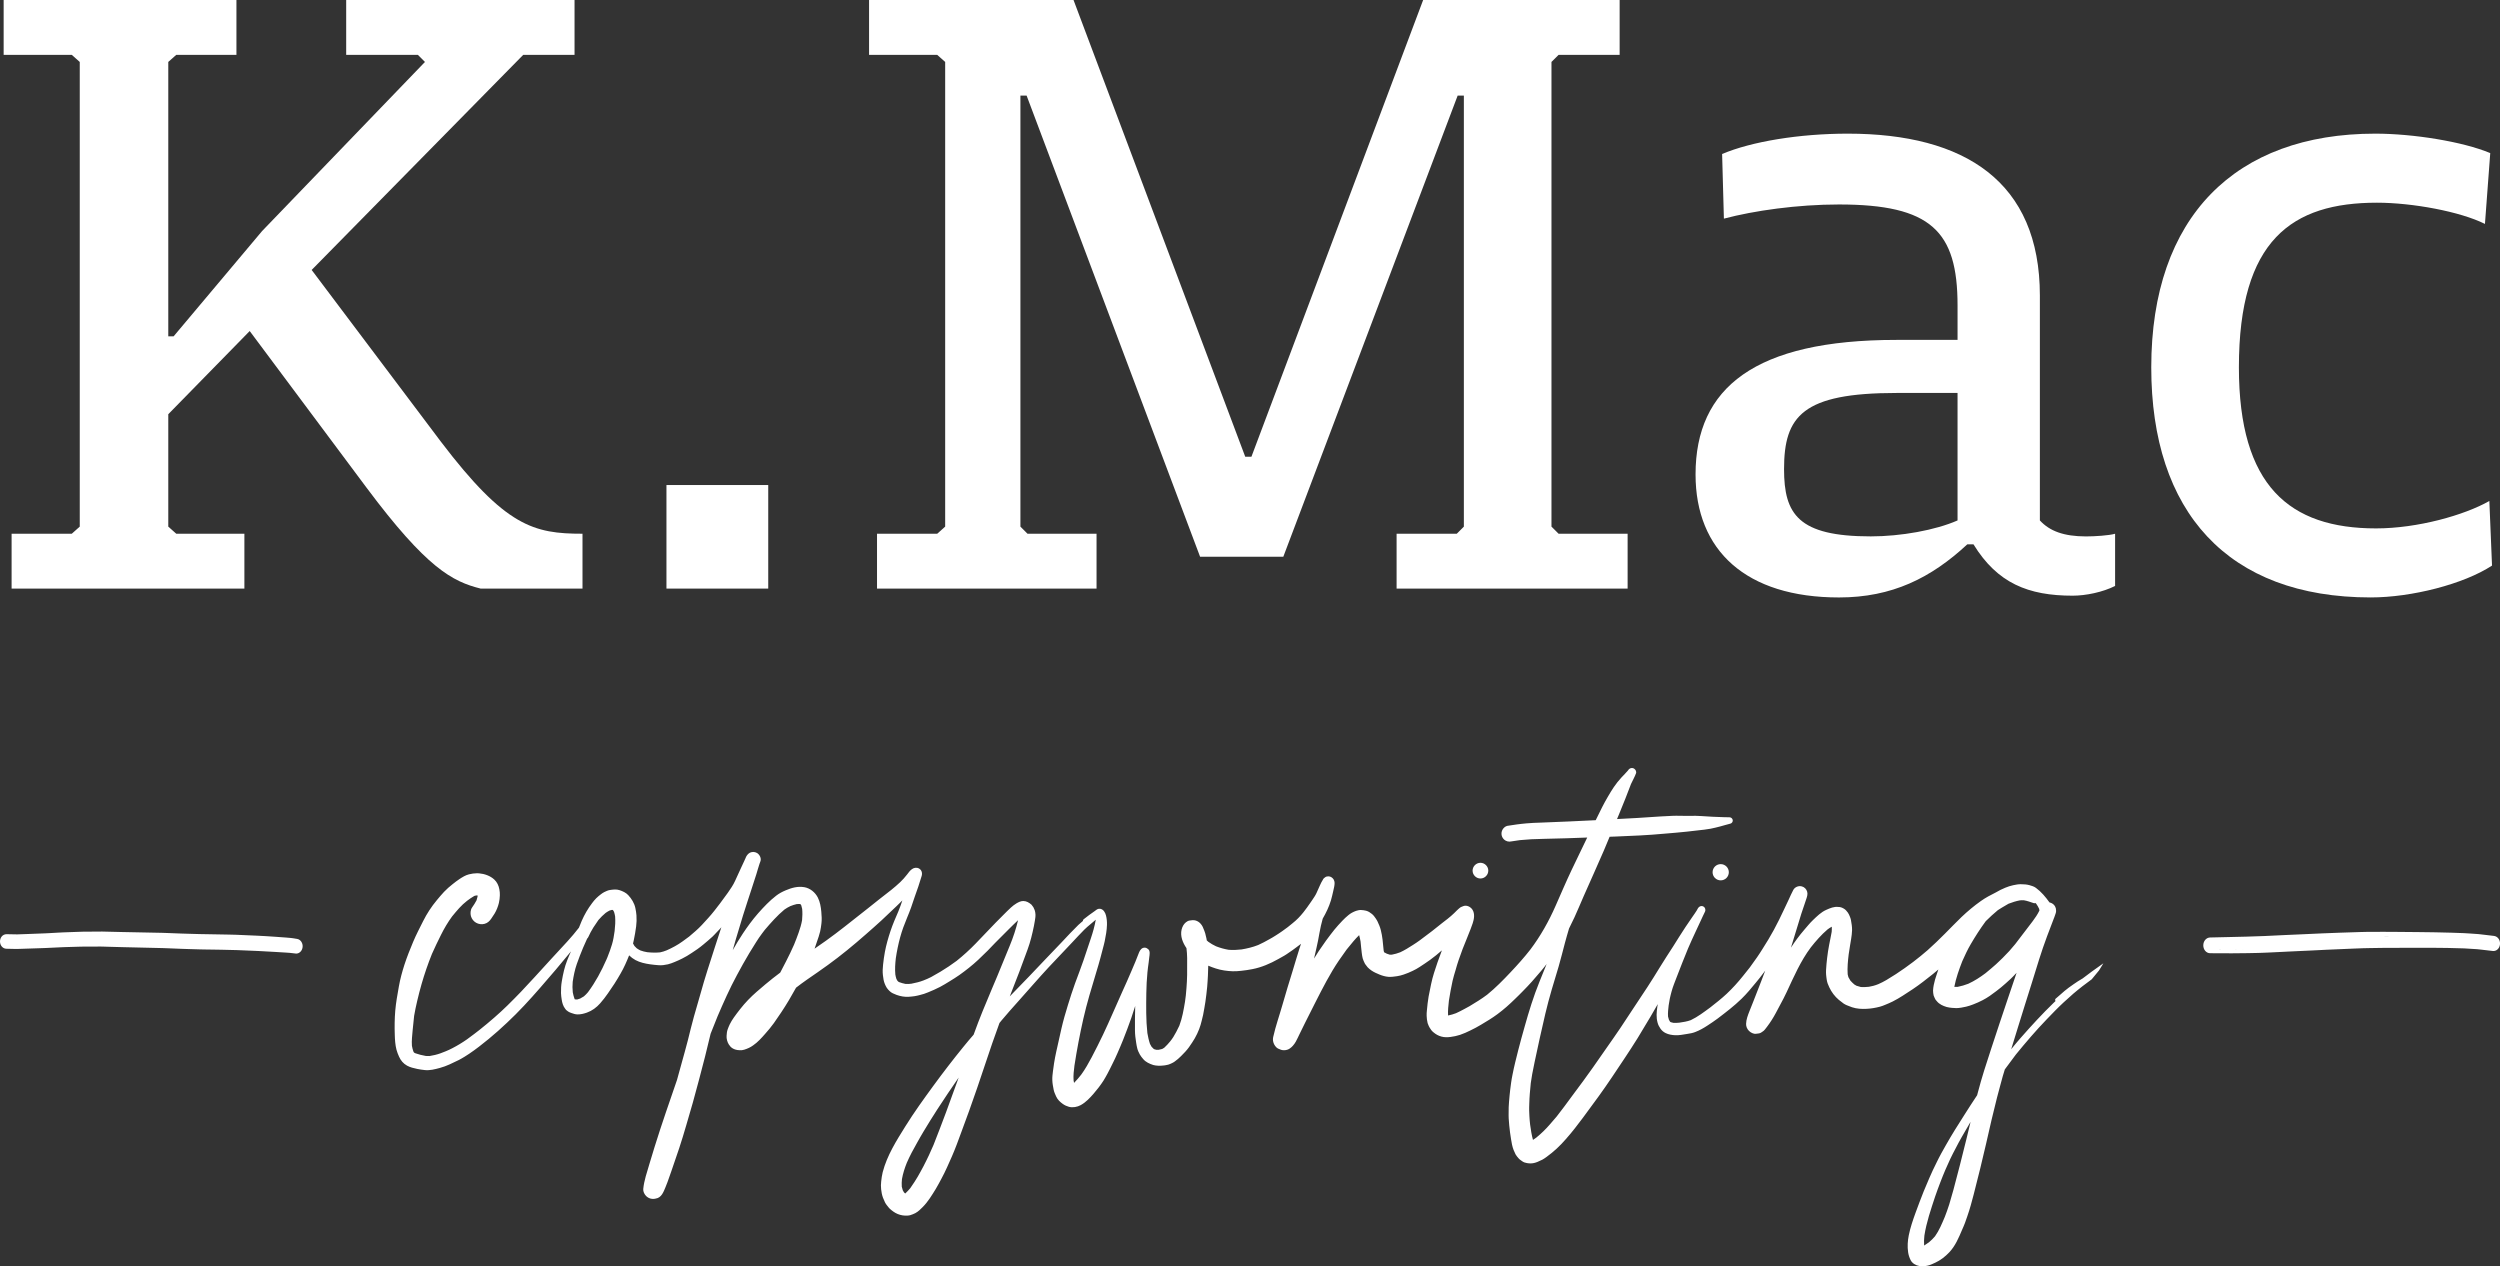
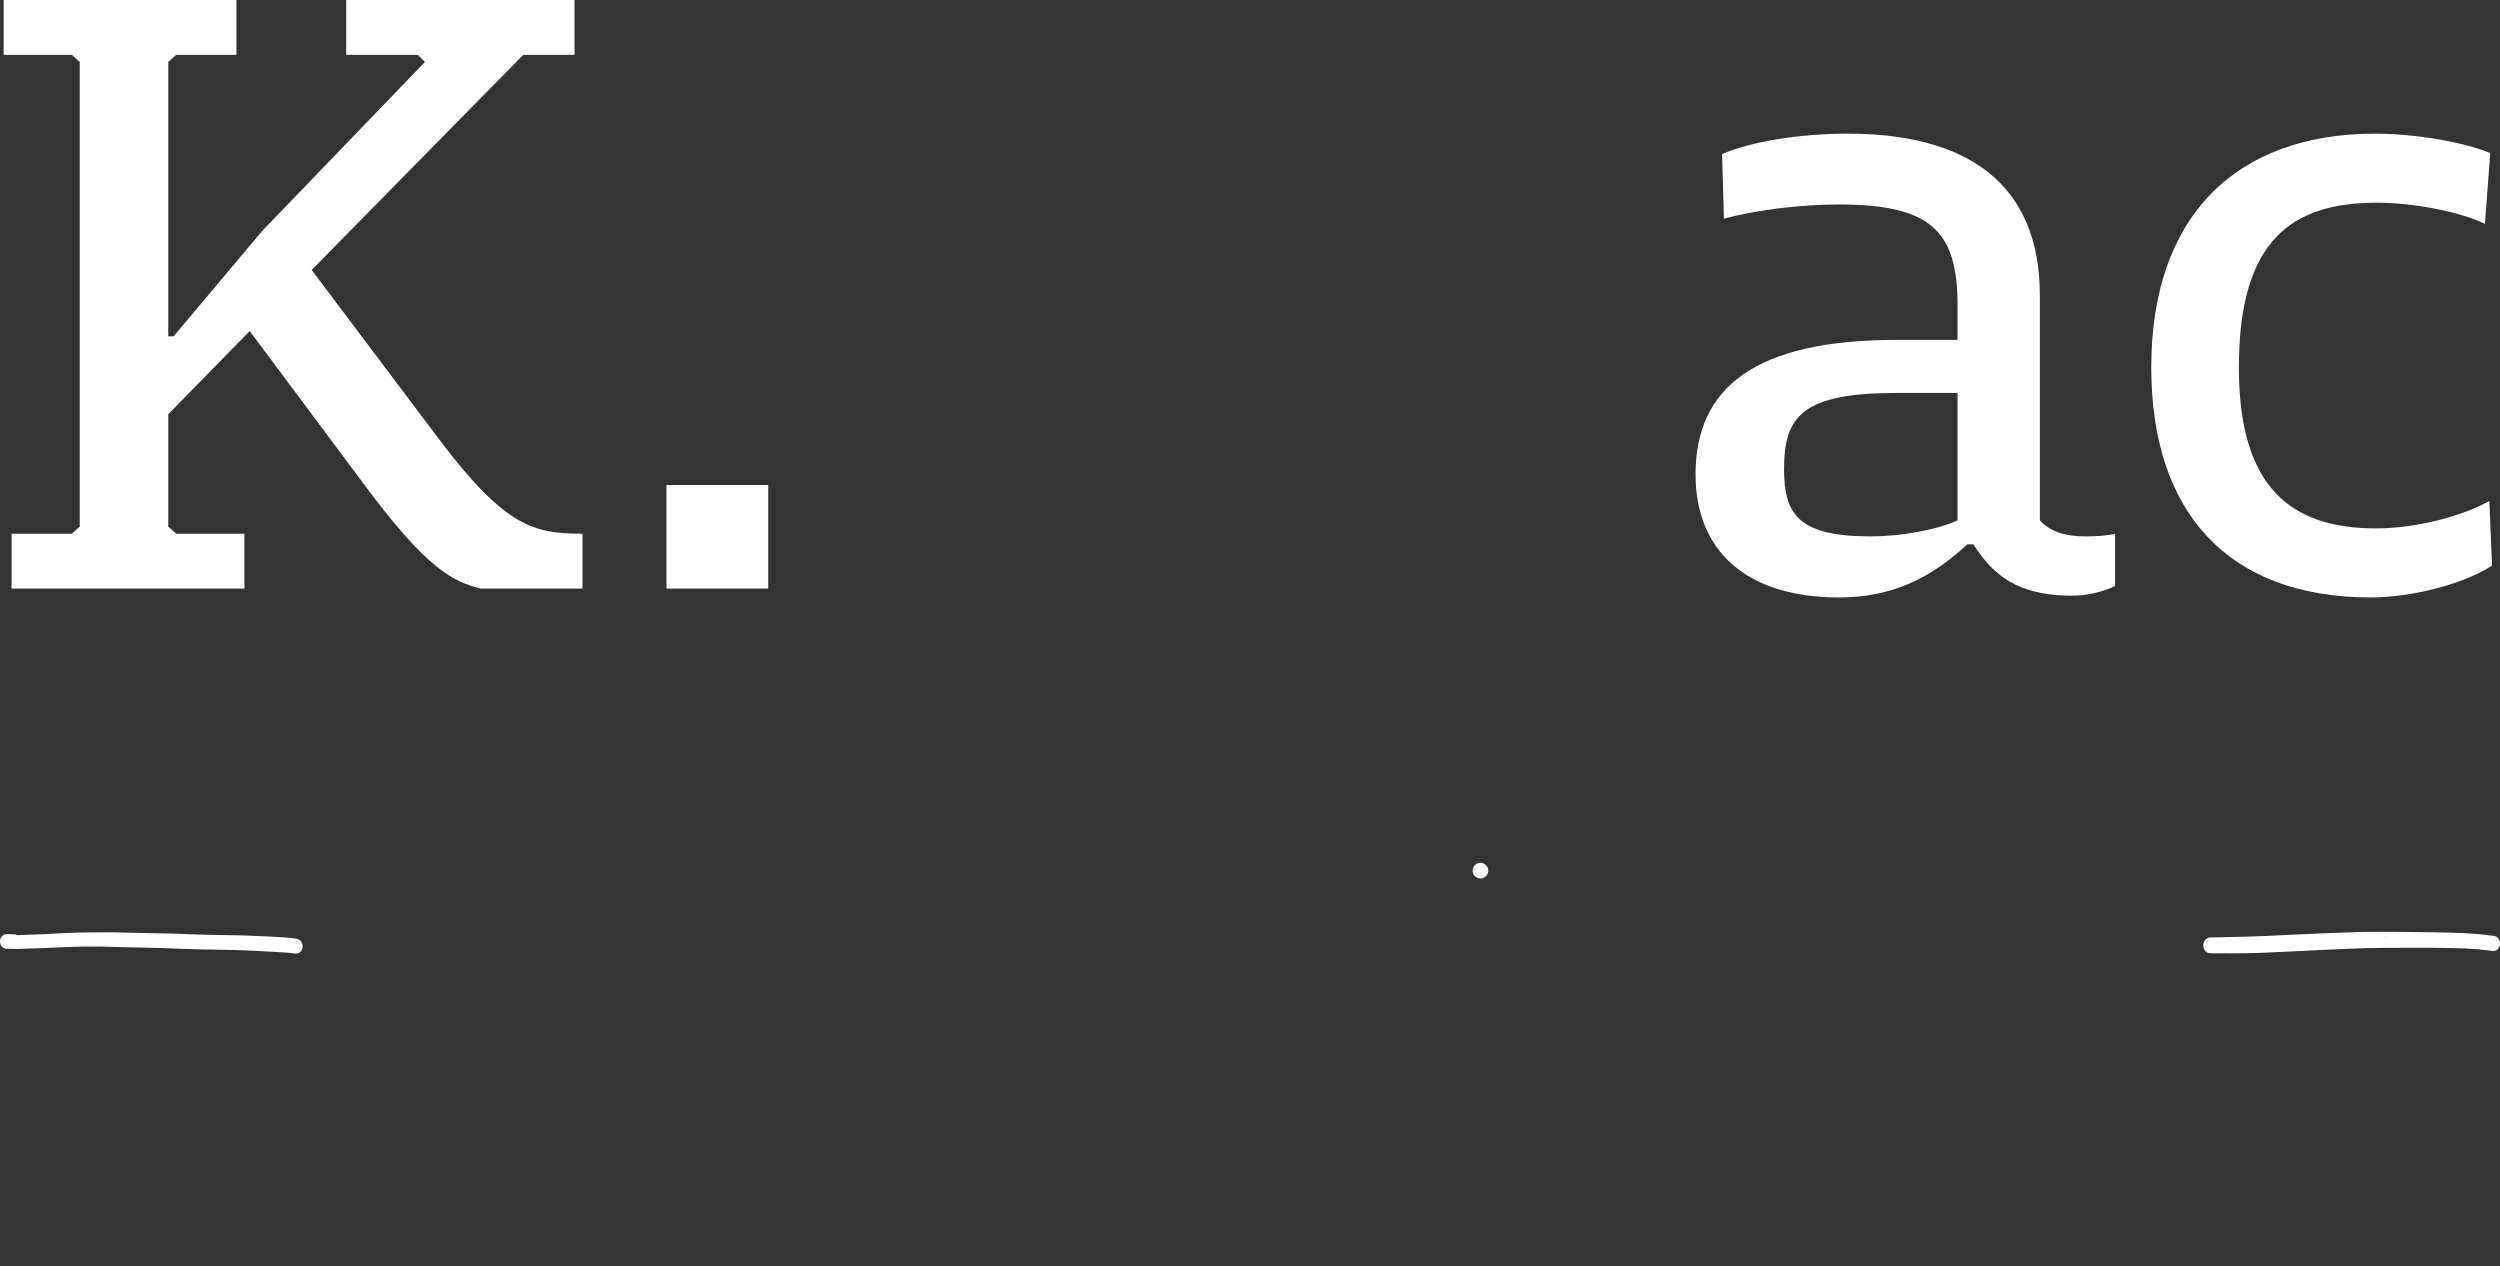
<svg xmlns="http://www.w3.org/2000/svg" version="1.1" id="Layer_1" x="0px" y="0px" viewBox="0 0 178.864 90.604" style="enable-background:new 0 0 178.864 90.604;" xml:space="preserve">
  <rect x="0" y="0" width="178.864" height="90.604" fill="#333333" stroke="none" />
  <style type="text/css"> .st0{fill:#FFFFFF;} </style>
  <g>
    <path class="st0" d="M43.446,68.514c0.006-0.015,0.012-0.03,0.018-0.044 c-0.01,0.023-0.02,0.046-0.029,0.07C43.439,68.531,43.442,68.523,43.446,68.514z" />
-     <path class="st0" d="M138.027,84.333c0.005-0.011,0.011-0.022,0.015-0.033 c0.009-0.022,0.019-0.044,0.028-0.066 C138.056,84.267,138.041,84.3,138.027,84.333z" />
-     <path class="st0" d="M149.659,69.511c-0.223,0.161-0.44,0.331-0.66,0.496 c-0.009,0.005-0.017,0.01-0.026,0.014c-0.211,0.12-0.415,0.256-0.616,0.395 c-0.12,0.083-0.238,0.163-0.353,0.25c-0.103,0.079-0.203,0.159-0.304,0.24 c-0.105,0.087-0.207,0.18-0.31,0.271c-0.105,0.093-0.213,0.184-0.318,0.275 c-0.05,0.043-0.043,0.117-0.008,0.167c-0.041,0.04-0.084,0.078-0.124,0.118 c-0.824,0.799-1.601,1.645-2.359,2.508c-0.236,0.269-0.465,0.542-0.688,0.82 c0.159-0.517,0.318-1.033,0.477-1.548c0.326-1.068,0.667-2.13,1-3.198 c0.347-1.117,0.678-2.242,1.091-3.339c0.109-0.294,0.221-0.585,0.333-0.876 c0.041-0.112,0.083-0.221,0.126-0.331c0.002-0.008,0.004-0.014,0.006-0.021 c0.012-0.029,0.025-0.058,0.037-0.087c0.023-0.058,0.043-0.116,0.062-0.174 c0.043-0.114,0.093-0.244,0.078-0.364c0-0.103-0.025-0.198-0.076-0.287 c-0.076-0.13-0.198-0.221-0.341-0.262c-0.002-0.002-0.004-0.002-0.006-0.002 c-0.017-0.006-0.033-0.011-0.049-0.013c-0.277-0.388-0.589-0.762-0.971-1.041 c-0.134-0.099-0.304-0.151-0.463-0.194c-0.192-0.052-0.399-0.066-0.597-0.066 c-0.006-0.002-0.012-0.002-0.017-0.002c-0.184,0-0.37,0.035-0.547,0.072 c-0.196,0.039-0.384,0.105-0.568,0.18c-0.233,0.092-0.456,0.209-0.673,0.336 c-0.367,0.183-0.732,0.374-1.065,0.611c-0.492,0.347-0.955,0.734-1.391,1.149 c-0.405,0.386-0.787,0.795-1.186,1.19c-0.403,0.403-0.81,0.802-1.238,1.18 c-0.331,0.293-0.682,0.568-1.033,0.841c-0.405,0.305-0.815,0.599-1.238,0.874 c-0.227,0.147-0.457,0.291-0.688,0.428c-0.185,0.109-0.376,0.203-0.571,0.29 c-0.116,0.045-0.231,0.088-0.352,0.119c-0.106,0.029-0.211,0.051-0.319,0.069 c-0.193,0.02-0.384,0.029-0.576,0.018c-0.107-0.025-0.212-0.056-0.315-0.092 c-0.053-0.027-0.103-0.057-0.153-0.09c-0.101-0.087-0.196-0.179-0.284-0.279 c-0.053-0.079-0.1-0.161-0.142-0.246c-0.022-0.067-0.038-0.135-0.051-0.203 c-0.033-0.472,0.016-0.952,0.071-1.421c0.031-0.224,0.066-0.446,0.103-0.667 c0.023-0.153,0.052-0.306,0.076-0.459c0.031-0.204,0.06-0.409,0.064-0.615 c0.004-0.246-0.039-0.496-0.083-0.736c-0.015-0.079-0.041-0.149-0.07-0.221 c-0.043-0.11-0.081-0.198-0.147-0.294c-0.079-0.109-0.167-0.217-0.289-0.285 c-0.017-0.008-0.033-0.019-0.049-0.027c-0.108-0.062-0.223-0.093-0.347-0.093 c-0.3-0.041-0.591,0.087-0.858,0.205c-0.374,0.165-0.665,0.458-0.957,0.737 c-0.221,0.211-0.413,0.453-0.614,0.684c-0.35,0.407-0.67,0.836-0.96,1.286 c0.087-0.28,0.172-0.56,0.258-0.84c0.159-0.529,0.322-1.058,0.485-1.586 c0.068-0.221,0.147-0.436,0.221-0.655c0.044-0.126,0.085-0.254,0.128-0.382 c0.058-0.172,0.124-0.36,0.07-0.541c-0.054-0.182-0.192-0.328-0.378-0.378 c-0.229-0.064-0.494,0.037-0.612,0.248c-0.124,0.225-0.223,0.467-0.333,0.7 c-0.112,0.236-0.223,0.473-0.335,0.709c-0.231,0.49-0.463,0.977-0.725,1.453 c-0.252,0.465-0.525,0.917-0.81,1.361c-0.128,0.2-0.252,0.405-0.391,0.599 c-0.174,0.242-0.346,0.486-0.52,0.728c-0.162,0.204-0.324,0.406-0.485,0.608 c-0.362,0.454-0.75,0.882-1.171,1.279c-0.372,0.348-0.775,0.662-1.175,0.976 c-0.448,0.328-0.889,0.669-1.393,0.908c-0.261,0.096-0.545,0.14-0.819,0.18 c-0.141,0.014-0.281,0.022-0.424,0.013c-0.061-0.013-0.12-0.028-0.181-0.047 c-0.014-0.008-0.029-0.016-0.043-0.024c-0.008-0.008-0.015-0.016-0.022-0.023 c-0.028-0.042-0.052-0.084-0.074-0.129c-0.027-0.074-0.047-0.148-0.063-0.226 c-0.019-0.266,0.012-0.531,0.043-0.796c0.024-0.158,0.048-0.313,0.08-0.47 c0.035-0.176,0.083-0.349,0.128-0.523c0.095-0.355,0.242-0.702,0.372-1.045 c0.254-0.683,0.535-1.356,0.805-2.031c0.184-0.425,0.374-0.848,0.573-1.269 c0.12-0.256,0.24-0.51,0.357-0.765c0.093-0.196,0.178-0.397,0.277-0.587 c0.074-0.136,0.035-0.306-0.099-0.384c-0.14-0.083-0.297-0.025-0.384,0.101 c-0.041,0.059-0.075,0.125-0.107,0.191c-0.092,0.151-0.198,0.293-0.298,0.439 c-0.167,0.237-0.331,0.477-0.49,0.719c-0.306,0.461-0.597,0.932-0.892,1.401 c-0.157,0.25-0.322,0.494-0.481,0.744c-0.159,0.25-0.316,0.504-0.475,0.756 c-0.291,0.465-0.57,0.938-0.876,1.395c-0.657,0.979-1.293,1.971-1.948,2.948 c-0.337,0.502-0.686,0.994-1.031,1.488c-0.308,0.446-0.618,0.89-0.93,1.333 c-0.452,0.638-0.913,1.271-1.384,1.894c-0.223,0.295-0.44,0.595-0.659,0.893 c-0.18,0.243-0.365,0.482-0.551,0.721c-0.166,0.19-0.328,0.382-0.493,0.572 c-0.289,0.336-0.611,0.646-0.954,0.927c-0.08,0.06-0.162,0.117-0.246,0.171 c-0.1-0.356-0.153-0.726-0.204-1.092c-0.021-0.204-0.045-0.408-0.052-0.613 c-0.006-0.135-0.01-0.271-0.017-0.405c-0.006-0.155,0.006-0.312,0.008-0.467 c0.01-0.496,0.058-0.989,0.107-1.483c0.031-0.213,0.062-0.427,0.101-0.639 c0.058-0.291,0.114-0.583,0.174-0.872c0.118-0.576,0.242-1.151,0.372-1.725 c0.13-0.578,0.26-1.157,0.395-1.733c0.134-0.576,0.291-1.149,0.455-1.717 c0.161-0.556,0.335-1.108,0.498-1.663c0.159-0.554,0.3-1.114,0.446-1.672 c0.091-0.35,0.196-0.696,0.297-1.044c0.133-0.265,0.263-0.532,0.389-0.802 c0.229-0.496,0.436-1.004,0.655-1.504c0.477-1.091,0.977-2.172,1.444-3.264 c0.141-0.33,0.276-0.662,0.415-0.994c0.132-0.005,0.265-0.009,0.397-0.014 c1.178-0.045,2.355-0.095,3.529-0.206c0.531-0.049,1.066-0.083,1.597-0.145 c0.271-0.033,0.543-0.062,0.814-0.093c0.297-0.035,0.597-0.06,0.89-0.118 c0.227-0.043,0.448-0.101,0.674-0.159c0.248-0.062,0.49-0.145,0.738-0.203 c0.101-0.023,0.172-0.122,0.172-0.223c0-0.124-0.105-0.231-0.231-0.231 c-0.285,0.004-0.568-0.019-0.851-0.025c-0.256-0.004-0.512-0.023-0.769-0.039 c-0.265-0.015-0.529-0.035-0.793-0.041c-0.151-0.002-0.302,0-0.45,0.002 c-0.124,0-0.25,0.002-0.374,0c-0.189-0.002-0.379-0.007-0.568-0.007 c-0.073,0-0.146,0.001-0.219,0.003c-0.297,0.008-0.593,0.025-0.89,0.045 c-0.562,0.04-1.124,0.077-1.686,0.11c-0.483,0.028-0.966,0.051-1.45,0.078 c0.046-0.11,0.092-0.22,0.138-0.33c0.153-0.372,0.306-0.742,0.453-1.118 c0.138-0.352,0.271-0.705,0.408-1.057c0.117-0.256,0.259-0.499,0.358-0.763 c0.047-0.126-0.031-0.279-0.14-0.343c-0.048-0.028-0.099-0.042-0.15-0.042 c-0.104,0-0.205,0.056-0.265,0.149c-0.005,0.008-0.01,0.016-0.015,0.024 c-0.149,0.176-0.313,0.338-0.47,0.505c-0.2,0.215-0.386,0.452-0.55,0.694 c-0.153,0.223-0.289,0.457-0.426,0.69c-0.138,0.236-0.271,0.475-0.395,0.719 c-0.16,0.316-0.315,0.635-0.471,0.953c-1.309,0.066-2.618,0.125-3.928,0.173 c-0.341,0.012-0.684,0.021-1.023,0.054c-0.225,0.023-0.453,0.042-0.678,0.074 c-0.229,0.033-0.461,0.068-0.69,0.103c-0.14,0.023-0.277,0.149-0.345,0.265 c-0.077,0.132-0.099,0.295-0.058,0.444c0.039,0.142,0.136,0.268,0.264,0.343 c0.045,0.019,0.091,0.039,0.138,0.058c0.101,0.027,0.203,0.027,0.306,0 c0.197-0.031,0.396-0.059,0.593-0.088c0.274-0.025,0.547-0.049,0.822-0.063 c0.304-0.015,0.605-0.023,0.909-0.029c0.535-0.012,1.072-0.025,1.608-0.041 c0.492-0.015,0.983-0.035,1.474-0.052c-0.154,0.321-0.309,0.641-0.464,0.962 c-0.221,0.459-0.44,0.917-0.661,1.376c-0.198,0.411-0.38,0.83-0.568,1.248 c-0.194,0.432-0.382,0.868-0.572,1.304c-0.483,1.101-1.077,2.158-1.8,3.119 c-0.441,0.566-0.92,1.1-1.413,1.622c-0.532,0.565-1.079,1.123-1.682,1.612 c-0.4,0.303-0.826,0.561-1.256,0.82c-0.122,0.072-0.248,0.137-0.372,0.203 c-0.198,0.107-0.394,0.209-0.598,0.301c-0.182,0.069-0.366,0.125-0.558,0.162 c-0.004,0-0.008,0-0.012,0c-0.02-0.352,0.022-0.709,0.06-1.059 c0.073-0.474,0.161-0.945,0.262-1.416c0.056-0.265,0.147-0.529,0.221-0.789 c0.066-0.234,0.132-0.469,0.213-0.697c0.091-0.266,0.184-0.531,0.285-0.793 c0.097-0.25,0.198-0.498,0.3-0.746c0.093-0.229,0.188-0.458,0.275-0.692 c0.05-0.132,0.097-0.267,0.145-0.401c0.103-0.302,0.165-0.68-0.01-0.965 c-0.128-0.209-0.409-0.358-0.655-0.267c-0.062,0.021-0.124,0.046-0.184,0.074 c-0.064,0.037-0.132,0.101-0.19,0.151c-0.037,0.033-0.074,0.07-0.112,0.106 c-0.06,0.058-0.118,0.116-0.176,0.175c-0.143,0.142-0.298,0.268-0.454,0.395 c-0.156,0.121-0.313,0.243-0.469,0.364c0.012-0.009,0.023-0.018,0.035-0.026 c-0.238,0.186-0.474,0.379-0.713,0.566c-0.285,0.218-0.571,0.435-0.862,0.649 c-0.153,0.113-0.314,0.219-0.475,0.322c-0.299,0.193-0.596,0.378-0.918,0.529 c-0.195,0.075-0.392,0.133-0.596,0.17c-0.048,0.003-0.096,0.004-0.143,0.004 c-0.074-0.019-0.146-0.044-0.218-0.071c-0.068-0.032-0.134-0.067-0.199-0.105 c-0.011-0.041-0.022-0.081-0.03-0.123c-0.028-0.26-0.048-0.521-0.079-0.782 c-0.029-0.231-0.068-0.461-0.126-0.686c-0.052-0.211-0.14-0.415-0.233-0.611 c-0.037-0.076-0.085-0.149-0.132-0.221c-0.07-0.107-0.163-0.229-0.267-0.314 c-0.13-0.103-0.252-0.188-0.417-0.233c-0.122-0.031-0.244-0.046-0.368-0.052 c-0.097-0.006-0.254,0.027-0.355,0.062c-0.103,0.037-0.204,0.084-0.3,0.136 c-0.169,0.093-0.32,0.23-0.463,0.358c-0.074,0.068-0.145,0.142-0.217,0.215 c-0.203,0.204-0.386,0.423-0.572,0.641c-0.093,0.109-0.178,0.227-0.265,0.339 c-0.11,0.143-0.219,0.287-0.324,0.432c-0.18,0.248-0.351,0.498-0.521,0.75 c-0.117,0.175-0.233,0.356-0.341,0.539c0.055-0.244,0.11-0.487,0.167-0.731 c0.087-0.366,0.155-0.729,0.219-1.099c0.057-0.344,0.142-0.688,0.234-1.025 c0.241-0.415,0.448-0.845,0.588-1.307c0.066-0.219,0.112-0.444,0.165-0.667 c0.025-0.103,0.05-0.204,0.068-0.308c0.014-0.091,0.031-0.18,0.029-0.271 c0-0.083-0.027-0.178-0.068-0.248c-0.047-0.08-0.089-0.107-0.163-0.163 c-0.11-0.081-0.328-0.083-0.438,0c-0.06,0.045-0.126,0.087-0.159,0.159 c-0.001,0.004-0.003,0.007-0.004,0.011c-0.087,0.127-0.153,0.277-0.219,0.417 c-0.089,0.184-0.165,0.372-0.25,0.558c-0.078,0.17-0.194,0.329-0.297,0.486 c-0.116,0.18-0.248,0.353-0.372,0.529c0.035-0.045,0.07-0.093,0.108-0.138 c-0.125,0.16-0.245,0.325-0.369,0.488c-0.23,0.29-0.483,0.551-0.776,0.783 c-0.116,0.09-0.229,0.184-0.341,0.276c-0.135,0.098-0.269,0.196-0.403,0.294 c-0.157,0.116-0.326,0.217-0.49,0.324c-0.138,0.091-0.283,0.172-0.43,0.254 c-0.262,0.149-0.523,0.288-0.797,0.411c-0.385,0.153-0.784,0.249-1.192,0.316 c-0.309,0.035-0.615,0.052-0.923,0.025c-0.31-0.052-0.608-0.136-0.9-0.25 c-0.193-0.09-0.375-0.195-0.548-0.319c-0.039-0.034-0.077-0.068-0.114-0.103 c-0.007-0.047-0.015-0.095-0.024-0.142c-0.023-0.124-0.054-0.246-0.089-0.368 c-0.021-0.064-0.044-0.126-0.066-0.19c-0.066-0.182-0.14-0.37-0.277-0.51 c-0.097-0.103-0.213-0.176-0.349-0.215c-0.155-0.042-0.277-0.019-0.434,0.006 c-0.178,0.029-0.351,0.19-0.44,0.339c-0.056,0.097-0.097,0.196-0.122,0.304 c-0.112,0.475,0.085,0.947,0.348,1.331c0.026,0.235,0.048,0.471,0.049,0.708 c0.004,0.401,0.004,0.799-0.002,1.2c-0.004,0.316-0.023,0.634-0.047,0.95 c-0.014,0.178-0.025,0.356-0.047,0.531c-0.02,0.156-0.04,0.31-0.061,0.465 c-0.098,0.573-0.194,1.149-0.403,1.695c-0.069,0.149-0.141,0.297-0.22,0.442 c-0.07,0.124-0.14,0.25-0.213,0.372c-0.065,0.108-0.144,0.205-0.22,0.305 c-0.135,0.159-0.269,0.319-0.426,0.456c-0.047,0.032-0.096,0.062-0.147,0.089 c-0.084,0.026-0.168,0.045-0.254,0.059c-0.055,0.003-0.108,0.003-0.162,0.001 c-0.051-0.012-0.101-0.026-0.151-0.042c-0.015-0.008-0.029-0.017-0.044-0.026 c-0.054-0.047-0.104-0.098-0.151-0.152c-0.043-0.065-0.079-0.133-0.113-0.204 c-0.087-0.254-0.138-0.514-0.186-0.775c-0.105-0.948-0.087-1.914-0.075-2.866 c0.006-0.496,0.035-0.988,0.08-1.48c0.021-0.233,0.056-0.465,0.087-0.698 c0.014-0.124,0.029-0.246,0.043-0.37c0.021-0.184,0.087-0.461-0.085-0.595 c-0.076-0.06-0.145-0.101-0.246-0.101c-0.091,0-0.18,0.035-0.244,0.101 c-0.126,0.124-0.182,0.306-0.244,0.467c-0.054,0.14-0.11,0.279-0.165,0.417 c0.005-0.01,0.009-0.021,0.014-0.031c-0.118,0.278-0.236,0.554-0.353,0.831 c0.017-0.04,0.033-0.079,0.05-0.118c-0.219,0.513-0.442,1.021-0.674,1.525 c-0.221,0.488-0.432,0.979-0.651,1.469c-0.233,0.525-0.463,1.05-0.711,1.568 c-0.26,0.543-0.531,1.083-0.812,1.617c-0.226,0.427-0.461,0.846-0.745,1.237 c-0.162,0.204-0.33,0.408-0.515,0.593c-0.013-0.058-0.023-0.117-0.033-0.176 c-0.028-0.35,0.017-0.707,0.061-1.056c0.173-1.124,0.385-2.242,0.636-3.352 c0.254-1.122,0.593-2.223,0.923-3.323c0.105-0.347,0.211-0.694,0.302-1.045 c0.056-0.213,0.112-0.423,0.167-0.636c0.047-0.184,0.101-0.366,0.138-0.552 c0.078-0.384,0.151-0.779,0.161-1.171c0.006-0.225-0.014-0.449-0.07-0.667 c-0.052-0.209-0.18-0.436-0.409-0.477c-0.153-0.028-0.263,0.056-0.374,0.146 c-0.136,0.104-0.282,0.195-0.419,0.298c-0.134,0.101-0.269,0.204-0.401,0.308 c-0.037,0.029-0.052,0.074-0.05,0.119c-0.11,0.089-0.217,0.18-0.319,0.278 c-0.409,0.397-0.797,0.816-1.186,1.231c-0.388,0.413-0.783,0.82-1.178,1.232 c-0.384,0.399-0.762,0.804-1.147,1.206c-0.464,0.486-0.931,0.968-1.401,1.448 c0.232-0.589,0.464-1.177,0.688-1.77c0.198-0.525,0.39-1.054,0.585-1.583 c0.2-0.543,0.337-1.109,0.453-1.677c0.027-0.128,0.047-0.258,0.07-0.386 c0.025-0.151,0.052-0.31,0.041-0.463c-0.006-0.105-0.025-0.198-0.056-0.295 c-0.027-0.072-0.06-0.142-0.095-0.209c-0.044-0.06-0.089-0.118-0.134-0.178 c-0.172-0.147-0.355-0.262-0.591-0.262c-0.174,0-0.333,0.083-0.477,0.165 s-0.277,0.192-0.401,0.302c-0.19,0.17-0.368,0.358-0.55,0.537 c-0.188,0.188-0.374,0.374-0.56,0.564c-0.475,0.488-0.938,0.986-1.413,1.475 c-0.426,0.44-0.883,0.855-1.363,1.24c-0.372,0.274-0.753,0.535-1.151,0.771 c-0.223,0.134-0.446,0.262-0.674,0.386c-0.174,0.094-0.36,0.165-0.543,0.241 c-0.282,0.111-0.573,0.177-0.871,0.236c-0.139,0.017-0.276,0.027-0.416,0.016 c-0.154-0.029-0.302-0.073-0.45-0.127c-0.021-0.01-0.042-0.021-0.063-0.033 c-0.023-0.022-0.045-0.044-0.067-0.067c-0.027-0.043-0.051-0.087-0.074-0.133 c-0.034-0.104-0.058-0.209-0.076-0.316c-0.036-0.388-0.009-0.771,0.034-1.157 c0.074-0.504,0.177-1.004,0.31-1.496c0.13-0.481,0.304-0.946,0.496-1.405 c0.101-0.246,0.203-0.492,0.291-0.744c0.085-0.244,0.165-0.488,0.248-0.732 c0.087-0.256,0.182-0.51,0.269-0.767c0.083-0.244,0.157-0.492,0.233-0.739 c0.064-0.198,0.015-0.424-0.173-0.535c-0.163-0.099-0.364-0.074-0.515,0.035 c-0.145,0.104-0.249,0.246-0.354,0.389c-0.152,0.193-0.312,0.377-0.489,0.544 c-0.209,0.197-0.424,0.382-0.645,0.559c-0.574,0.435-1.13,0.892-1.696,1.338 c-0.55,0.433-1.098,0.867-1.649,1.299c-0.432,0.332-0.861,0.669-1.305,0.982 c-0.277,0.196-0.555,0.39-0.834,0.582c0.009-0.025,0.018-0.049,0.026-0.073 c0.091-0.262,0.182-0.525,0.269-0.789c0.039-0.122,0.074-0.246,0.105-0.37 c0.045-0.192,0.068-0.386,0.093-0.581c0.035-0.275,0.012-0.554-0.01-0.829 c-0.031-0.349-0.089-0.698-0.248-1.014c-0.192-0.378-0.558-0.676-0.979-0.746 c-0.473-0.076-0.899,0.048-1.326,0.229c-0.24,0.101-0.471,0.223-0.676,0.382 c-0.477,0.368-0.886,0.804-1.285,1.252c-0.211,0.238-0.405,0.486-0.595,0.738 c-0.176,0.229-0.335,0.469-0.498,0.709c-0.261,0.387-0.498,0.791-0.729,1.197 c0.073-0.261,0.146-0.522,0.222-0.783c0.167-0.566,0.337-1.132,0.512-1.699 c0.198-0.643,0.417-1.281,0.622-1.924c0.11-0.343,0.227-0.684,0.333-1.029 c0.077-0.249,0.144-0.503,0.228-0.749c0.02-0.055,0.041-0.111,0.061-0.166 c0.085-0.221-0.056-0.492-0.246-0.603c-0.082-0.048-0.176-0.073-0.27-0.073 c-0.047,0-0.095,0.006-0.141,0.019c-0.143,0.039-0.233,0.128-0.318,0.246 c-0.039,0.053-0.064,0.12-0.089,0.18c-0.035,0.076-0.068,0.151-0.103,0.227 c-0.074,0.161-0.149,0.322-0.225,0.483c-0.143,0.302-0.279,0.607-0.417,0.911 c-0.138,0.308-0.335,0.587-0.527,0.864c-0.183,0.261-0.375,0.516-0.566,0.771 c-0.059,0.074-0.123,0.148-0.176,0.226c-0.032,0.04-0.062,0.081-0.093,0.123 c-0.027,0.035-0.054,0.07-0.08,0.105c0.029-0.039,0.06-0.078,0.089-0.118 c-0.049,0.065-0.098,0.128-0.149,0.192c-0.271,0.347-0.578,0.668-0.874,0.992 c-0.279,0.301-0.6,0.567-0.913,0.833c-0.156,0.113-0.311,0.228-0.467,0.343 c-0.351,0.256-0.743,0.466-1.14,0.641c-0.155,0.062-0.313,0.114-0.477,0.147 c-0.305,0.026-0.612,0.021-0.916-0.013c-0.168-0.027-0.329-0.068-0.488-0.126 c-0.093-0.046-0.181-0.097-0.266-0.157c-0.057-0.052-0.11-0.106-0.159-0.163 c-0.038-0.056-0.07-0.116-0.101-0.177c0.017-0.072,0.035-0.144,0.05-0.218 c0.07-0.331,0.128-0.661,0.172-0.998c0.035-0.264,0.041-0.529,0.023-0.795 c-0.012-0.18-0.043-0.36-0.081-0.537c-0.076-0.347-0.269-0.657-0.51-0.915 c-0.163-0.176-0.397-0.279-0.62-0.353c-0.229-0.077-0.469-0.043-0.702-0.008 c-0.116,0.017-0.285,0.093-0.384,0.143c-0.087,0.045-0.167,0.097-0.244,0.157 c-0.12,0.091-0.231,0.182-0.337,0.287c-0.112,0.107-0.203,0.23-0.297,0.351 c-0.3,0.393-0.544,0.816-0.742,1.269c-0.069,0.161-0.135,0.323-0.198,0.486 c-0.269,0.339-0.54,0.677-0.837,0.993c-0.789,0.838-1.554,1.7-2.337,2.547 c-0.32,0.347-0.643,0.694-0.967,1.039c-0.318,0.335-0.649,0.661-0.977,0.988 c-0.3,0.297-0.62,0.585-0.938,0.864c-0.352,0.305-0.705,0.604-1.07,0.891 c-0.136,0.105-0.272,0.21-0.406,0.313c0.008-0.006,0.016-0.012,0.024-0.019 c-0.169,0.126-0.337,0.25-0.506,0.376c-0.167,0.124-0.349,0.227-0.525,0.341 c-0.161,0.105-0.341,0.19-0.51,0.285c-0.157,0.087-0.325,0.158-0.49,0.228 c-0.249,0.104-0.498,0.197-0.76,0.259c-0.131,0.03-0.261,0.055-0.391,0.078 c-0.09,0.005-0.176,0.001-0.265-0.006c-0.255-0.045-0.509-0.105-0.753-0.194 c-0.027-0.013-0.053-0.027-0.079-0.042c-0.007-0.007-0.015-0.014-0.022-0.022 c-0.013-0.022-0.026-0.044-0.037-0.067c-0.047-0.133-0.08-0.267-0.104-0.405 c-0.028-0.373,0.023-0.752,0.054-1.125c0.03-0.338,0.065-0.675,0.104-1.011 c0.059-0.362,0.139-0.719,0.222-1.077c0.095-0.401,0.196-0.8,0.31-1.196 c0.21-0.729,0.457-1.45,0.74-2.153c0.199-0.464,0.426-0.912,0.648-1.366 c0.228-0.461,0.491-0.905,0.795-1.322c0.164-0.204,0.336-0.403,0.511-0.6 c0.172-0.192,0.363-0.362,0.564-0.522c0.167-0.124,0.337-0.245,0.517-0.348 c0.045-0.014,0.091-0.025,0.137-0.035c0.03-0.001,0.06-0.001,0.091,0 c0.003,0.001,0.006,0.001,0.008,0.002c-0.001,0.026-0.002,0.052-0.004,0.077 c-0.02,0.092-0.043,0.181-0.073,0.27c-0.092,0.182-0.205,0.35-0.322,0.518 c-0.116,0.167-0.132,0.42-0.081,0.612c0.056,0.198,0.188,0.369,0.366,0.473 c0.184,0.107,0.407,0.136,0.612,0.08c0.211-0.058,0.351-0.19,0.473-0.365 c0.085-0.122,0.167-0.244,0.244-0.37c0.14-0.236,0.24-0.492,0.306-0.756 c0.045-0.18,0.062-0.37,0.07-0.554c0.008-0.14-0.012-0.293-0.037-0.43 c-0.045-0.258-0.167-0.517-0.362-0.694c-0.293-0.271-0.704-0.411-1.095-0.444 c-0.047-0.004-0.095-0.006-0.142-0.006c-0.194,0-0.389,0.032-0.577,0.078 c-0.248,0.062-0.461,0.198-0.672,0.335c-0.169,0.11-0.331,0.238-0.488,0.362 c-0.221,0.172-0.426,0.353-0.62,0.556c-0.184,0.19-0.351,0.401-0.523,0.603 c-0.376,0.451-0.709,0.961-0.971,1.485c-0.246,0.49-0.502,0.979-0.715,1.484 c-0.227,0.537-0.444,1.085-0.626,1.641c-0.165,0.512-0.306,1.033-0.399,1.562 c-0.101,0.574-0.209,1.153-0.258,1.736c-0.047,0.576-0.054,1.155-0.033,1.731 c0.01,0.349,0.033,0.708,0.12,1.047c0.045,0.174,0.114,0.341,0.186,0.504 c0.122,0.273,0.308,0.496,0.572,0.641c0.225,0.126,0.481,0.18,0.731,0.235 c0.176,0.039,0.357,0.06,0.537,0.081c0.364,0.041,0.731-0.06,1.081-0.153 c0.477-0.126,0.924-0.359,1.366-0.572c0.138-0.068,0.269-0.155,0.403-0.231 c0.112-0.064,0.215-0.134,0.322-0.207c0.49-0.328,0.951-0.694,1.405-1.066 c0.453-0.37,0.884-0.762,1.31-1.161c0.839-0.783,1.614-1.63,2.368-2.496 c0.748-0.859,1.489-1.722,2.207-2.605c-0.198,0.438-0.386,0.882-0.499,1.351 c-0.062,0.26-0.116,0.521-0.159,0.783c-0.05,0.283-0.062,0.564-0.058,0.851 c0.004,0.155,0.027,0.31,0.05,0.465c0.033,0.225,0.101,0.463,0.242,0.644 c0.025,0.033,0.05,0.064,0.074,0.097c0.05,0.039,0.097,0.076,0.147,0.112 c0.06,0.045,0.167,0.084,0.233,0.107c0.136,0.049,0.287,0.099,0.434,0.099 c0.233,0.004,0.459-0.052,0.678-0.131c0.364-0.128,0.686-0.368,0.94-0.657 c0.2-0.227,0.388-0.469,0.56-0.719c0.155-0.229,0.314-0.457,0.465-0.688 c0.155-0.238,0.297-0.483,0.44-0.729c0.241-0.413,0.434-0.855,0.611-1.301 c0.135,0.134,0.29,0.248,0.453,0.337c0.324,0.174,0.692,0.252,1.052,0.304 c0.203,0.027,0.405,0.052,0.61,0.064c0.223,0.017,0.442-0.014,0.661-0.064 c0.165-0.039,0.326-0.103,0.483-0.168c0.182-0.074,0.362-0.155,0.537-0.244 c0.233-0.116,0.461-0.25,0.676-0.397c0.14-0.093,0.279-0.186,0.417-0.281 c0.153-0.101,0.295-0.227,0.44-0.341c0.223-0.176,0.43-0.368,0.641-0.556 c0.099-0.091,0.188-0.194,0.281-0.291c0.085-0.087,0.169-0.172,0.25-0.262 c0.033-0.037,0.065-0.074,0.098-0.112c-0.161,0.479-0.317,0.96-0.47,1.442 c-0.171,0.541-0.347,1.083-0.521,1.624c-0.178,0.549-0.337,1.107-0.494,1.663 c-0.157,0.558-0.32,1.111-0.479,1.667c-0.159,0.56-0.289,1.126-0.432,1.69 c-0.14,0.551-0.299,1.101-0.45,1.651c-0.109,0.395-0.218,0.79-0.327,1.185 c-0.268,0.771-0.53,1.545-0.795,2.317c-0.285,0.829-0.554,1.663-0.816,2.5 c-0.128,0.401-0.248,0.806-0.368,1.211c-0.169,0.583-0.38,1.174-0.436,1.779 c-0.017,0.178,0.085,0.378,0.206,0.5c0.089,0.087,0.192,0.149,0.312,0.182 c0.126,0.033,0.25,0.033,0.376,0c0.413-0.058,0.558-0.481,0.696-0.81 c0.05-0.122,0.099-0.244,0.145-0.368c0.095-0.258,0.184-0.519,0.275-0.779 c0.192-0.548,0.376-1.097,0.562-1.647c0.182-0.535,0.337-1.08,0.5-1.624 c0.163-0.539,0.32-1.078,0.471-1.622c0.308-1.103,0.597-2.211,0.882-3.32 c0.138-0.539,0.267-1.082,0.395-1.624c0.164-0.417,0.332-0.833,0.499-1.249 c0.428-0.997,0.868-1.99,1.385-2.945c0.283-0.527,0.572-1.052,0.88-1.564 c0.159-0.265,0.322-0.522,0.485-0.783c0.132-0.211,0.271-0.419,0.422-0.618 c0.069-0.091,0.139-0.182,0.208-0.274c0.439-0.512,0.882-1.017,1.399-1.448 c0.135-0.096,0.278-0.179,0.428-0.249c0.151-0.06,0.303-0.111,0.463-0.147 c0.066-0.005,0.131-0.007,0.197-0.005c0.023,0.005,0.046,0.011,0.069,0.018 c0.001,0.001,0.002,0.002,0.003,0.003c0.017,0.025,0.033,0.05,0.048,0.077 c0.027,0.083,0.047,0.169,0.065,0.255c0.025,0.268,0.018,0.538-0.007,0.804 c-0.053,0.304-0.14,0.592-0.244,0.885c-0.101,0.291-0.213,0.58-0.33,0.866 c-0.176,0.403-0.369,0.799-0.569,1.19c-0.137,0.27-0.276,0.543-0.421,0.811 c-0.358,0.27-0.712,0.544-1.054,0.833c-0.426,0.362-0.86,0.719-1.246,1.124 c-0.198,0.207-0.382,0.417-0.558,0.643c-0.157,0.202-0.314,0.403-0.459,0.611 c-0.112,0.157-0.211,0.322-0.297,0.496c-0.058,0.116-0.103,0.24-0.149,0.362 c-0.054,0.142-0.062,0.304-0.074,0.452c-0.019,0.196,0.054,0.461,0.161,0.622 c0.041,0.054,0.083,0.107,0.124,0.161c0.097,0.097,0.213,0.163,0.347,0.203 c0.093,0.035,0.192,0.037,0.291,0.045c0.24,0.025,0.45-0.07,0.663-0.161 c0.107-0.045,0.211-0.114,0.306-0.18c0.331-0.225,0.605-0.531,0.866-0.83 c0.217-0.246,0.434-0.498,0.624-0.767c0.182-0.258,0.36-0.519,0.535-0.781 c0.378-0.569,0.726-1.156,1.053-1.755c0.26-0.199,0.522-0.396,0.79-0.581 c0.502-0.345,1.002-0.69,1.496-1.048c0.934-0.676,1.824-1.411,2.69-2.172 c0.38-0.335,0.764-0.667,1.136-1.012c0.364-0.341,0.725-0.684,1.085-1.027 c0.138-0.133,0.275-0.266,0.408-0.401c-0.086,0.259-0.177,0.516-0.281,0.768 c0.008-0.02,0.017-0.041,0.027-0.061c-0.011,0.025-0.022,0.049-0.032,0.074 c0.002-0.004,0.003-0.009,0.005-0.013c-0.002,0.004-0.004,0.009-0.005,0.013 c-0,0.001-0.001,0.002-0.001,0.003c-0.201,0.461-0.401,0.922-0.561,1.401 c-0.163,0.49-0.304,0.985-0.401,1.492c-0.058,0.299-0.095,0.603-0.13,0.907 c-0.029,0.252-0.043,0.515-0.012,0.769c0.025,0.219,0.054,0.426,0.14,0.632 c0.041,0.095,0.081,0.18,0.136,0.267c0.054,0.081,0.124,0.155,0.192,0.223 c0.138,0.143,0.329,0.213,0.51,0.283c0.143,0.054,0.291,0.089,0.44,0.114 c0.287,0.05,0.562,0.014,0.847-0.023c0.126-0.017,0.252-0.052,0.374-0.081 c0.205-0.045,0.401-0.114,0.593-0.194c0.289-0.12,0.576-0.24,0.853-0.386 c0.238-0.126,0.467-0.267,0.694-0.407c0.229-0.145,0.467-0.283,0.686-0.442 c0.473-0.337,0.928-0.694,1.353-1.091c0.229-0.215,0.453-0.43,0.674-0.653 c0.182-0.184,0.358-0.376,0.541-0.562c0.326-0.333,0.653-0.661,0.986-0.988 c0.214-0.212,0.428-0.426,0.65-0.631c-0.147,0.619-0.348,1.229-0.59,1.814 c-0.304,0.737-0.607,1.476-0.909,2.216c-0.121,0.285-0.243,0.571-0.363,0.858 c-0.456,1.079-0.908,2.16-1.302,3.261c-0.005,0.013-0.009,0.027-0.014,0.04 c-0.247,0.282-0.489,0.569-0.725,0.861c-0.744,0.913-1.461,1.847-2.157,2.797 c-0.692,0.948-1.378,1.897-1.998,2.893c-0.649,1.041-1.316,2.091-1.628,3.292 c-0.056,0.217-0.081,0.44-0.108,0.663c-0.023,0.184-0.023,0.367-0.004,0.551 c0.023,0.209,0.06,0.409,0.132,0.606c0.041,0.113,0.091,0.225,0.145,0.335 c0.068,0.138,0.176,0.256,0.271,0.378c0.052,0.068,0.118,0.122,0.184,0.174 c0.097,0.076,0.182,0.142,0.287,0.2c0.207,0.118,0.457,0.188,0.694,0.196 c0.12,0.004,0.262,0,0.374-0.033c0.126-0.035,0.242-0.089,0.36-0.144 c0.101-0.048,0.223-0.149,0.3-0.215c0.083-0.072,0.159-0.149,0.235-0.227 c0.374-0.376,0.647-0.835,0.924-1.283c0.151-0.246,0.281-0.504,0.419-0.758 c0.277-0.51,0.506-1.05,0.742-1.58c0.248-0.566,0.459-1.151,0.671-1.731 c0.188-0.512,0.378-1.023,0.564-1.537c0.399-1.105,0.775-2.219,1.147-3.335 c0.329-0.984,0.659-1.967,1.019-2.939c0.053-0.066,0.107-0.132,0.161-0.197 c0.364-0.444,0.756-0.868,1.134-1.298c0.384-0.436,0.769-0.872,1.155-1.304 c0.358-0.399,0.709-0.804,1.077-1.194c0.562-0.593,1.126-1.186,1.684-1.781 c0.283-0.304,0.566-0.607,0.858-0.903c0.136-0.139,0.291-0.263,0.44-0.389 c0.127-0.108,0.253-0.219,0.381-0.324c-0.08,0.456-0.208,0.906-0.355,1.344 c-0.176,0.523-0.349,1.045-0.525,1.568c-0.188,0.554-0.405,1.099-0.605,1.651 c-0.184,0.508-0.349,1.027-0.508,1.543c-0.171,0.553-0.333,1.111-0.463,1.678 c-0.128,0.554-0.25,1.107-0.372,1.663c-0.06,0.275-0.114,0.552-0.157,0.829 c-0.031,0.186-0.054,0.374-0.078,0.56c-0.027,0.213-0.054,0.423-0.046,0.638 c0.006,0.23,0.052,0.461,0.095,0.686c0.031,0.17,0.11,0.329,0.178,0.486 c0.099,0.223,0.285,0.401,0.483,0.539c0.128,0.091,0.281,0.161,0.432,0.202 c0.277,0.074,0.599,0.014,0.845-0.122c0.37-0.203,0.661-0.517,0.934-0.833 c0.25-0.289,0.483-0.591,0.69-0.911c0.101-0.157,0.186-0.323,0.279-0.486 c0.136-0.246,0.256-0.502,0.382-0.754c0.12-0.24,0.238-0.484,0.343-0.732 c0.134-0.318,0.281-0.632,0.405-0.957c0.201-0.519,0.407-1.037,0.585-1.564 c0.096-0.284,0.189-0.569,0.279-0.855c-0,0.004-0,0.009-0,0.014 c-0.017,0.576-0.021,1.153-0.017,1.729c0,0.295,0.041,0.597,0.087,0.889 c0.021,0.132,0.043,0.262,0.076,0.392c0.037,0.155,0.107,0.304,0.184,0.444 c0.062,0.118,0.161,0.232,0.246,0.333c0.186,0.219,0.448,0.332,0.713,0.421 c0.101,0.035,0.219,0.037,0.326,0.05c0.089,0.01,0.182,0,0.273-0.002 c0.159-0.006,0.324-0.031,0.477-0.072c0.095-0.025,0.184-0.074,0.273-0.113 c0.068-0.031,0.13-0.068,0.19-0.112c0.163-0.112,0.31-0.246,0.45-0.384 c0.101-0.102,0.201-0.203,0.298-0.308c0.192-0.207,0.353-0.434,0.504-0.672 c0.062-0.099,0.124-0.198,0.184-0.297c0.122-0.211,0.219-0.423,0.31-0.651 c0.083-0.205,0.138-0.416,0.19-0.628c0.033-0.132,0.07-0.262,0.095-0.395 c0.058-0.31,0.116-0.62,0.163-0.932c0.052-0.355,0.093-0.713,0.128-1.07 c0.027-0.273,0.037-0.545,0.054-0.818c0.014-0.233,0.021-0.467,0.023-0.701 c0.18,0.077,0.366,0.143,0.549,0.203c0.382,0.124,0.798,0.182,1.198,0.196 c0.204,0.008,0.411-0.012,0.616-0.033c0.266-0.025,0.533-0.07,0.797-0.12 c0.655-0.126,1.277-0.397,1.855-0.723c0.14-0.078,0.281-0.157,0.421-0.237 c0.091-0.05,0.178-0.113,0.265-0.172c0.221-0.146,0.432-0.297,0.645-0.459 c0.097-0.073,0.198-0.144,0.292-0.221c-0.036,0.108-0.073,0.216-0.108,0.325 c-0.169,0.522-0.32,1.051-0.481,1.576c-0.254,0.824-0.508,1.647-0.744,2.477 c-0.213,0.752-0.479,1.492-0.649,2.254c-0.037,0.136-0.037,0.273,0,0.409 c0.047,0.176,0.18,0.384,0.353,0.461c0.149,0.066,0.242,0.113,0.409,0.113 c0.143,0,0.3-0.039,0.415-0.124c0.116-0.085,0.147-0.112,0.225-0.2 c0.081-0.091,0.151-0.19,0.209-0.295c0.099-0.176,0.18-0.364,0.269-0.544 c0.132-0.267,0.264-0.535,0.395-0.804c0.24-0.492,0.49-0.977,0.738-1.465 c0.519-1.019,1.037-2.042,1.68-2.99c0.18-0.264,0.365-0.524,0.552-0.782 c0.158-0.2,0.318-0.397,0.485-0.59c0.129-0.151,0.266-0.3,0.41-0.44 c0.043,0.151,0.074,0.303,0.102,0.459c0.029,0.268,0.048,0.536,0.083,0.803 c0.017,0.136,0.035,0.262,0.068,0.395c0.033,0.126,0.095,0.246,0.151,0.366 c0.012,0.021,0.025,0.039,0.037,0.06c0.056,0.072,0.112,0.145,0.167,0.217 c0.083,0.089,0.176,0.163,0.275,0.231c0.178,0.122,0.366,0.203,0.564,0.285 c0.215,0.087,0.419,0.149,0.653,0.167c0.206,0.014,0.403-0.017,0.607-0.045 c0.165-0.023,0.326-0.068,0.483-0.12c0.221-0.07,0.436-0.167,0.645-0.265 c0.163-0.077,0.329-0.167,0.479-0.267c0.258-0.167,0.512-0.337,0.762-0.516 c0.293-0.211,0.573-0.442,0.845-0.682c-0.111,0.285-0.215,0.572-0.315,0.862 c-0.087,0.25-0.167,0.504-0.25,0.756c-0.085,0.264-0.151,0.533-0.209,0.804 c-0.062,0.291-0.124,0.581-0.176,0.874c-0.06,0.333-0.091,0.672-0.124,1.006 c-0.015,0.128-0.021,0.256-0.017,0.384c0.004,0.175,0.029,0.351,0.07,0.521 c0.01,0.025,0.021,0.048,0.029,0.072c0.031,0.091,0.07,0.178,0.12,0.258 c0.064,0.116,0.155,0.234,0.258,0.318c0.176,0.149,0.355,0.254,0.581,0.314 c0.209,0.058,0.434,0.054,0.645,0.027c0.238-0.031,0.459-0.077,0.686-0.151 c0.252-0.083,0.496-0.196,0.733-0.312c0.258-0.124,0.517-0.26,0.762-0.409 c0.407-0.242,0.808-0.481,1.188-0.765c0.446-0.328,0.855-0.696,1.252-1.085 c0.19-0.186,0.384-0.37,0.568-0.564c0.213-0.225,0.438-0.442,0.638-0.676 c0.223-0.256,0.444-0.512,0.665-0.769c0.136-0.157,0.262-0.324,0.39-0.489 c-0.167,0.423-0.341,0.843-0.512,1.264c-0.426,1.048-0.758,2.13-1.062,3.217 c-0.157,0.56-0.316,1.12-0.459,1.686c-0.147,0.583-0.297,1.167-0.411,1.76 c-0.037,0.19-0.074,0.38-0.099,0.574c-0.021,0.163-0.041,0.328-0.064,0.492 c-0.037,0.289-0.058,0.581-0.085,0.872c-0.021,0.256-0.031,0.514-0.027,0.773 c0,0.135-0.006,0.275,0.004,0.409c0.014,0.167,0.027,0.335,0.039,0.502 c0.027,0.331,0.081,0.661,0.13,0.99c0.039,0.258,0.087,0.522,0.182,0.767 c0.043,0.109,0.087,0.209,0.14,0.312c0.054,0.103,0.14,0.192,0.215,0.283 c0.072,0.089,0.178,0.149,0.269,0.217c0.095,0.07,0.217,0.108,0.333,0.126 c0.188,0.029,0.308,0.035,0.496-0.004c0.091-0.019,0.172-0.046,0.256-0.081 c0.12-0.05,0.233-0.099,0.347-0.159c0.11-0.058,0.209-0.132,0.308-0.202 c0.508-0.366,0.967-0.795,1.374-1.269c0.221-0.256,0.444-0.508,0.649-0.779 c0.19-0.248,0.386-0.494,0.57-0.746c0.368-0.506,0.738-1.011,1.112-1.515 c0.337-0.457,0.653-0.929,0.973-1.397c0.3-0.44,0.595-0.882,0.886-1.327 c0.318-0.488,0.645-0.971,0.948-1.467c0.312-0.513,0.622-1.025,0.926-1.541 c0.147-0.254,0.295-0.508,0.44-0.762c0.024-0.042,0.048-0.083,0.072-0.124 c-0.011,0.065-0.021,0.131-0.031,0.196c-0.056,0.382-0.087,0.758,0.019,1.134 c0.041,0.153,0.118,0.304,0.209,0.43c0.101,0.138,0.215,0.237,0.368,0.312 c0.211,0.103,0.444,0.141,0.676,0.153c0.289,0.014,0.585-0.048,0.868-0.093 c0.192-0.029,0.384-0.062,0.566-0.133c0.316-0.12,0.61-0.287,0.888-0.471 c0.24-0.159,0.483-0.316,0.713-0.49c0.593-0.45,1.184-0.901,1.717-1.419 c0.374-0.364,0.704-0.765,1.035-1.168c0.186-0.227,0.372-0.454,0.545-0.692 c0.038-0.052,0.077-0.104,0.116-0.156c-0.094,0.254-0.19,0.508-0.288,0.761 c-0.188,0.486-0.376,0.969-0.566,1.452c-0.091,0.225-0.182,0.452-0.271,0.68 c-0.116,0.295-0.236,0.597-0.244,0.919c-0.006,0.186,0.076,0.372,0.207,0.5 c0.118,0.12,0.324,0.23,0.5,0.207c0.076-0.009,0.153-0.019,0.229-0.029 c0.085-0.021,0.159-0.058,0.223-0.114c0.076-0.043,0.14-0.099,0.192-0.169 c0.052-0.066,0.103-0.132,0.155-0.2c-0.002,0.003-0.005,0.006-0.007,0.009 c0.235-0.309,0.442-0.636,0.625-0.978c0.11-0.207,0.219-0.411,0.328-0.618 c0.155-0.287,0.31-0.579,0.446-0.874c0.515-1.103,1-2.23,1.733-3.209 c0.362-0.458,0.751-0.903,1.196-1.284c0.094-0.069,0.19-0.135,0.294-0.19 c0.003-0.001,0.007-0.003,0.011-0.004c0.005,0.121,0.003,0.243-0.008,0.365 c-0.052,0.312-0.124,0.621-0.181,0.93c-0.06,0.316-0.112,0.638-0.147,0.956 c-0.033,0.279-0.058,0.556-0.074,0.837c-0.006,0.118-0.006,0.236,0.004,0.353 c0.008,0.122,0.029,0.242,0.046,0.364c0.025,0.183,0.101,0.361,0.18,0.529 c0.157,0.341,0.397,0.659,0.686,0.901c0.112,0.092,0.225,0.181,0.343,0.264 c0.07,0.048,0.147,0.083,0.223,0.118c0.124,0.053,0.246,0.101,0.374,0.144 c0.337,0.112,0.692,0.132,1.043,0.113c0.32-0.014,0.64-0.07,0.95-0.151 c0.126-0.031,0.25-0.084,0.37-0.132c0.188-0.072,0.37-0.157,0.552-0.244 c0.244-0.116,0.473-0.265,0.704-0.405c0.24-0.149,0.475-0.306,0.711-0.463 c0.512-0.339,0.994-0.725,1.475-1.106c0.128-0.101,0.25-0.208,0.374-0.314 c-0.047,0.124-0.086,0.254-0.128,0.38c-0.039,0.114-0.076,0.23-0.11,0.345 c-0.07,0.258-0.132,0.516-0.143,0.787c-0.006,0.116,0.025,0.231,0.041,0.345 c0.025,0.06,0.05,0.12,0.074,0.18c0.035,0.089,0.087,0.167,0.157,0.233 c0.178,0.219,0.434,0.333,0.698,0.413c0.122,0.037,0.269,0.05,0.39,0.064 c0.101,0.01,0.2,0.017,0.302,0.017c0.236-0.002,0.475-0.052,0.705-0.103 c0.171-0.039,0.339-0.099,0.504-0.161c0.235-0.089,0.463-0.192,0.686-0.308 c0.345-0.178,0.661-0.407,0.967-0.643c0.225-0.171,0.444-0.347,0.653-0.537 c0.122-0.112,0.246-0.223,0.368-0.333c0.114-0.103,0.217-0.219,0.324-0.328 c0.035-0.037,0.07-0.074,0.108-0.112c-0.213,0.628-0.426,1.256-0.638,1.884 c-0.399,1.174-0.785,2.351-1.174,3.529c-0.345,1.047-0.686,2.095-0.963,3.163 c-0.017,0.06-0.033,0.122-0.048,0.182c-0.314,0.469-0.618,0.942-0.919,1.417 c-0.452,0.707-0.899,1.415-1.312,2.147c-0.114,0.204-0.229,0.409-0.343,0.612 c-0.122,0.213-0.223,0.438-0.335,0.655c-0.183,0.363-0.356,0.732-0.516,1.105 c-0.133,0.313-0.264,0.625-0.397,0.94c-0.105,0.254-0.201,0.514-0.3,0.771 c-0.097,0.254-0.192,0.51-0.285,0.767c-0.19,0.525-0.372,1.054-0.483,1.604 c-0.079,0.401-0.108,0.806-0.048,1.21c0.029,0.203,0.087,0.378,0.176,0.562 c0.114,0.237,0.376,0.386,0.624,0.428c0.105,0.017,0.186,0.027,0.287,0.021 c0.103-0.006,0.215-0.027,0.316-0.048c0.188-0.041,0.368-0.132,0.541-0.211 c0.376-0.172,0.717-0.44,0.998-0.738c0.432-0.456,0.674-1.033,0.915-1.603 c0.068-0.165,0.153-0.333,0.211-0.502c0.058-0.161,0.114-0.322,0.169-0.483 c0.178-0.509,0.32-1.029,0.454-1.552c0.159-0.624,0.316-1.248,0.471-1.872 c0.283-1.153,0.545-2.31,0.808-3.467c0.122-0.527,0.258-1.052,0.386-1.576 c0.074-0.302,0.159-0.601,0.24-0.901c0.058-0.219,0.112-0.438,0.178-0.655 c0.047-0.159,0.095-0.318,0.145-0.478c0.258-0.355,0.521-0.706,0.785-1.057 c0.709-0.87,1.44-1.725,2.219-2.533c0.392-0.407,0.783-0.816,1.198-1.2 c0.229-0.213,0.461-0.422,0.696-0.626c0.209-0.18,0.426-0.351,0.643-0.523 c-0.017,0.012-0.031,0.025-0.048,0.035c0.241-0.182,0.483-0.364,0.726-0.544 c0.173-0.214,0.347-0.425,0.523-0.636c0.027-0.044,0.054-0.088,0.081-0.133 c-0,0-0,0-0,0c0.076-0.125,0.152-0.249,0.228-0.374 C150.216,69.115,149.935,69.311,149.659,69.511z M34.173,63.941c0,0,0,0,0,0.001 c-0.006-0.008-0.012-0.016-0.018-0.024C34.161,63.926,34.167,63.934,34.173,63.941z M41.108,71.492c-0.012-0.014-0.024-0.03-0.034-0.047 c0.012,0.016,0.024,0.032,0.036,0.047C41.11,71.492,41.109,71.492,41.108,71.492z M43.974,66.61c-0.048,0.324-0.094,0.651-0.191,0.963 c-0.092,0.304-0.199,0.602-0.318,0.897c0.005-0.012,0.01-0.024,0.015-0.035 c-0.011,0.026-0.022,0.053-0.033,0.079c-0.006,0.014-0.011,0.027-0.017,0.041 c-0,0-0,0-0,0c0.002-0.006,0.004-0.01,0.006-0.016 c-0.002,0.006-0.005,0.012-0.008,0.018v-0 c-0,0-0,0.001-0,0.001c-0,0.001-0.001,0.002-0.002,0.004 c0-0.001,0.001-0.001,0.001-0.002c-0,0.001-0.001,0.002-0.001,0.003 c0-0,0-0.001,0-0.001c-0.013,0.028-0.025,0.057-0.037,0.085 c0.012-0.026,0.023-0.053,0.035-0.079c0,0-0,0-0,0.001 c0-0.001,0.001-0.002,0.001-0.003c0-0.002,0.001-0.003,0.002-0.005 c0-0,0-0.001,0.001-0.002c0-0.001,0-0.001,0.001-0.002 c0,0,0-0,0-0.001c0,0,0,0,0,0s0-0,0-0 c0-0,0-0,0-0c-0.006,0.015-0.012,0.029-0.018,0.044 c0.004-0.01,0.008-0.021,0.013-0.031c-0.021,0.05-0.043,0.1-0.064,0.149 c0.01-0.024,0.02-0.047,0.03-0.071c-0.359,0.82-0.788,1.624-1.324,2.342 c-0.09,0.109-0.187,0.205-0.293,0.297c-0.087,0.058-0.174,0.108-0.266,0.155 c-0.067,0.025-0.134,0.048-0.204,0.066c-0.046,0.002-0.092,0-0.139-0.003 c-0.014-0.003-0.028-0.006-0.041-0.009c-0.008-0.015-0.016-0.031-0.023-0.046 c-0.054-0.15-0.092-0.299-0.121-0.454c-0.026-0.25-0.029-0.496-0.006-0.746 c0.064-0.43,0.149-0.862,0.293-1.274c0.136-0.392,0.291-0.78,0.449-1.165 c0.095-0.22,0.193-0.44,0.293-0.658c0.033-0.03,0.061-0.066,0.08-0.108 c0.107-0.233,0.223-0.465,0.362-0.682c0.118-0.183,0.24-0.361,0.364-0.54 c0.157-0.186,0.333-0.353,0.518-0.509c0.09-0.063,0.183-0.12,0.281-0.169 c0.049-0.016,0.098-0.03,0.149-0.042c0.023-0.001,0.046-0.001,0.07,0 c0.003,0.001,0.007,0.001,0.01,0.002c0.005,0.003,0.01,0.006,0.015,0.009 c0.026,0.041,0.051,0.083,0.075,0.127c0.034,0.107,0.058,0.214,0.077,0.325 C44.035,65.916,44.015,66.259,43.974,66.61z M51.08,65.198 c0.012-0.015,0.023-0.03,0.035-0.045c0.008-0.011,0.017-0.022,0.026-0.033 C51.121,65.146,51.1,65.172,51.08,65.198z M68.533,77.249 c-0.555,1.563-1.133,3.117-1.742,4.662c-0.108,0.245-0.218,0.49-0.328,0.735 c-0.122,0.275-0.269,0.542-0.401,0.81c-0.124,0.248-0.269,0.488-0.403,0.731 c-0.07,0.126-0.155,0.25-0.231,0.374c-0.098,0.155-0.197,0.304-0.304,0.451 c-0.111,0.132-0.229,0.259-0.355,0.376c-0.009-0.005-0.019-0.011-0.028-0.017 c-0.024-0.023-0.047-0.046-0.069-0.07c-0.03-0.047-0.057-0.094-0.083-0.143 c-0.029-0.084-0.053-0.17-0.071-0.258c-0.012-0.183-0.005-0.364,0.014-0.546 c0.071-0.397,0.193-0.78,0.343-1.153c0.217-0.499,0.471-0.977,0.743-1.45 c0.149-0.26,0.293-0.527,0.45-0.783c0.322-0.535,0.649-1.064,0.988-1.589 c0.498-0.769,1.011-1.527,1.531-2.282C68.569,77.148,68.551,77.199,68.533,77.249z M97.523,66.669c0,0,0,0,0-0c0.019-0.004,0.039-0.006,0.06-0.007 C97.564,66.664,97.543,66.667,97.523,66.669z M103.55,65.755 c-0.006,0.004-0.012,0.009-0.018,0.014c0.045-0.035,0.091-0.07,0.136-0.105 c-0.072,0.056-0.147,0.114-0.221,0.172 C103.483,65.808,103.516,65.782,103.55,65.755z M103.606,72.676 c0-0,0-0,0-0c0.006,0.001,0.011,0.001,0.017,0.002 C103.618,72.677,103.612,72.677,103.606,72.676z M144.177,67.55 c-0.134,0.167-0.271,0.328-0.417,0.488c-0.157,0.165-0.318,0.33-0.477,0.496 c-0.083,0.085-0.171,0.163-0.256,0.246c-0.079,0.074-0.153,0.151-0.234,0.221 c-0.246,0.213-0.488,0.428-0.742,0.63c-0.386,0.289-0.787,0.55-1.227,0.752 c-0.248,0.095-0.496,0.172-0.758,0.221c-0.081,0.006-0.161,0.006-0.244,0.004 c0.12-0.632,0.339-1.242,0.572-1.841c0.186-0.413,0.374-0.826,0.605-1.217 c0.33-0.565,0.685-1.119,1.073-1.644c0.279-0.273,0.562-0.541,0.864-0.788 c0.096-0.067,0.199-0.129,0.301-0.188c0.154-0.091,0.308-0.181,0.463-0.272 c0.134-0.051,0.269-0.1,0.407-0.141c0.133-0.039,0.264-0.074,0.401-0.099 c0.097-0.01,0.192-0.014,0.289-0.008c0.241,0.04,0.471,0.128,0.702,0.204 c0.045,0.015,0.09,0.009,0.132-0.005c0.014,0.014,0.029,0.027,0.043,0.042 c0.002,0.002,0.004,0.004,0.006,0.007c0.082,0.111,0.148,0.232,0.208,0.357 c0.01,0.037,0.02,0.074,0.026,0.112c-0.004,0.012-0.008,0.024-0.012,0.036 c-0.128,0.265-0.295,0.508-0.471,0.744 C145.01,66.453,144.591,66.999,144.177,67.55z M140.684,81.513 c-0.297,1.213-0.605,2.422-0.928,3.626c-0.093,0.345-0.198,0.688-0.297,1.031 c-0.091,0.304-0.209,0.601-0.318,0.897c-0.202,0.475-0.399,0.963-0.698,1.382 c-0.132,0.155-0.273,0.298-0.43,0.428c-0.114,0.083-0.229,0.163-0.349,0.237 c-0.019-0.235-0.008-0.471,0.017-0.706c0.145-0.954,0.465-1.872,0.765-2.787 c0.114-0.351,0.252-0.694,0.38-1.041c0.108-0.297,0.236-0.589,0.355-0.88 c0.118-0.26,0.233-0.521,0.351-0.781c0.122-0.271,0.271-0.533,0.407-0.799 c0.265-0.525,0.566-1.031,0.862-1.539c0.06-0.107,0.124-0.213,0.186-0.318 C140.886,80.678,140.785,81.096,140.684,81.513z" />
-     <circle class="st0" cx="123.109" cy="62.405" r="0.581" />
    <path class="st0" d="M105.357,62.291c0,0.306,0.256,0.562,0.562,0.562 c0.306,0,0.562-0.256,0.562-0.562c0-0.306-0.256-0.562-0.562-0.562 C105.614,61.729,105.357,61.985,105.357,62.291z" />
-     <path class="st0" d="M21.268,67.177c-0.091-0.018-0.19-0.036-0.292-0.048l-0.037-0.005 c-0.039-0.006-0.085-0.012-0.129-0.016l-0.041-0.004 c-0.102-0.01-0.199-0.02-0.295-0.026c-0.25-0.02-0.505-0.038-0.758-0.055 c-0.208-0.016-0.419-0.029-0.63-0.042l-0.067-0.004 c-0.204-0.014-0.409-0.023-0.615-0.033c-0.502-0.023-1.005-0.045-1.507-0.065 c-0.17-0.007-0.341-0.01-0.512-0.013l-1.528-0.027 c-0.179-0.002-0.357-0.004-0.534-0.009l-0.482-0.013 c-0.284-0.007-0.567-0.015-0.851-0.025l-1.04-0.04 c-0.116-0.005-0.229-0.01-0.344-0.012l-1.888-0.038 c-0.322-0.005-0.642-0.012-0.962-0.019l-1.441-0.034l-0.005-0H7.304 l-1.39,0.01l-0.154,0.005l-0.406,0.014c-0.272,0.01-0.543,0.02-0.814,0.029 c-0.136,0.005-0.271,0.012-0.405,0.02l-0.435,0.025l-0.048,0.003 c-0.13,0.007-0.26,0.014-0.391,0.02c-0.441,0.018-0.881,0.036-1.323,0.051 l-0.705,0.025L1.09,66.849c-0.206-0.002-0.412-0.004-0.618-0.012 c-0,0-0,0-0.001,0c-0.15,0-0.277,0.067-0.364,0.184 C0.038,67.116,0,67.235,0,67.358c0,0.281,0.195,0.509,0.445,0.52 c0.158,0.006,0.315,0.008,0.471,0.011l0.266,0.004l0.092-0.001l1.559-0.051 c0.156-0.004,0.312-0.009,0.468-0.017l0.976-0.046l0.035-0.002 c0.099-0.005,0.199-0.01,0.313-0.013l1.011-0.03 c0.111-0.003,0.221-0.006,0.33-0.007l1.031-0.003l0.172-0.001L7.338,67.724 l0.396,0.012l0.127,0.004c0.297,0.009,0.594,0.018,0.892,0.024l2.87,0.067 c0.145,0.003,0.29,0.01,0.435,0.016l0.942,0.038 c0.142,0.006,0.285,0.01,0.428,0.014l0.893,0.026 c0.123,0.003,0.245,0.005,0.367,0.007l0.062,0.001l0.297,0.004 c0.183,0.002,0.365,0.004,0.548,0.008l0.286,0.005 c0.364,0.006,0.726,0.012,1.088,0.026c0.512,0.021,1.017,0.041,1.522,0.064 c0.374,0.016,0.747,0.039,1.121,0.062l0.843,0.051 c0.084,0.005,0.168,0.011,0.251,0.018l0.043,0.004 c0.13,0.01,0.256,0.024,0.382,0.044l0.023,0.004l0.041,0.002 c0.212,0,0.4-0.172,0.446-0.409c0.025-0.114,0.013-0.242-0.035-0.353 C21.54,67.309,21.413,67.201,21.268,67.177z M1.213,67.594 c-0.009,0-0.017-0-0.025-0.001c0.02,0.001,0.039,0,0.078-0 C1.243,67.594,1.227,67.594,1.213,67.594z M8.759,67.465 c-0.226-0.005-0.452-0.012-0.677-0.019c0.226,0.007,0.451,0.014,0.677,0.019 l2.296,0.054L8.759,67.465z" />
+     <path class="st0" d="M21.268,67.177c-0.091-0.018-0.19-0.036-0.292-0.048l-0.037-0.005 c-0.039-0.006-0.085-0.012-0.129-0.016l-0.041-0.004 c-0.102-0.01-0.199-0.02-0.295-0.026c-0.208-0.016-0.419-0.029-0.63-0.042l-0.067-0.004 c-0.204-0.014-0.409-0.023-0.615-0.033c-0.502-0.023-1.005-0.045-1.507-0.065 c-0.17-0.007-0.341-0.01-0.512-0.013l-1.528-0.027 c-0.179-0.002-0.357-0.004-0.534-0.009l-0.482-0.013 c-0.284-0.007-0.567-0.015-0.851-0.025l-1.04-0.04 c-0.116-0.005-0.229-0.01-0.344-0.012l-1.888-0.038 c-0.322-0.005-0.642-0.012-0.962-0.019l-1.441-0.034l-0.005-0H7.304 l-1.39,0.01l-0.154,0.005l-0.406,0.014c-0.272,0.01-0.543,0.02-0.814,0.029 c-0.136,0.005-0.271,0.012-0.405,0.02l-0.435,0.025l-0.048,0.003 c-0.13,0.007-0.26,0.014-0.391,0.02c-0.441,0.018-0.881,0.036-1.323,0.051 l-0.705,0.025L1.09,66.849c-0.206-0.002-0.412-0.004-0.618-0.012 c-0,0-0,0-0.001,0c-0.15,0-0.277,0.067-0.364,0.184 C0.038,67.116,0,67.235,0,67.358c0,0.281,0.195,0.509,0.445,0.52 c0.158,0.006,0.315,0.008,0.471,0.011l0.266,0.004l0.092-0.001l1.559-0.051 c0.156-0.004,0.312-0.009,0.468-0.017l0.976-0.046l0.035-0.002 c0.099-0.005,0.199-0.01,0.313-0.013l1.011-0.03 c0.111-0.003,0.221-0.006,0.33-0.007l1.031-0.003l0.172-0.001L7.338,67.724 l0.396,0.012l0.127,0.004c0.297,0.009,0.594,0.018,0.892,0.024l2.87,0.067 c0.145,0.003,0.29,0.01,0.435,0.016l0.942,0.038 c0.142,0.006,0.285,0.01,0.428,0.014l0.893,0.026 c0.123,0.003,0.245,0.005,0.367,0.007l0.062,0.001l0.297,0.004 c0.183,0.002,0.365,0.004,0.548,0.008l0.286,0.005 c0.364,0.006,0.726,0.012,1.088,0.026c0.512,0.021,1.017,0.041,1.522,0.064 c0.374,0.016,0.747,0.039,1.121,0.062l0.843,0.051 c0.084,0.005,0.168,0.011,0.251,0.018l0.043,0.004 c0.13,0.01,0.256,0.024,0.382,0.044l0.023,0.004l0.041,0.002 c0.212,0,0.4-0.172,0.446-0.409c0.025-0.114,0.013-0.242-0.035-0.353 C21.54,67.309,21.413,67.201,21.268,67.177z M1.213,67.594 c-0.009,0-0.017-0-0.025-0.001c0.02,0.001,0.039,0,0.078-0 C1.243,67.594,1.227,67.594,1.213,67.594z M8.759,67.465 c-0.226-0.005-0.452-0.012-0.677-0.019c0.226,0.007,0.451,0.014,0.677,0.019 l2.296,0.054L8.759,67.465z" />
    <path class="st0" d="M178.435,66.961c-0.24-0.03-0.479-0.057-0.717-0.085l-0.206-0.024 l-0.064-0.008c-0.058-0.007-0.116-0.013-0.173-0.017l-0.549-0.038 c-0.151-0.011-0.299-0.022-0.448-0.027l-0.87-0.031 c-0.305-0.011-0.61-0.017-0.915-0.022l-0.389-0.008 c-0.362-0.007-0.725-0.011-1.088-0.014l-1.779-0.016l-0.069-0 c-0.228-0.002-0.455-0.003-0.684-0.003l-0.249,0.001l-0.912,0.004 c-0.142,0.001-0.285,0.005-0.436,0.01l-0.04,0.001 c-0.465,0.014-0.909,0.028-1.352,0.044l-0.099,0.003 c-0.416,0.014-0.833,0.029-1.249,0.048c-0.445,0.021-0.89,0.042-1.335,0.061 c-0.454,0.018-0.909,0.037-1.364,0.06c-0.478,0.025-0.955,0.049-1.434,0.069 c-0.86,0.036-1.738,0.056-2.586,0.074l-0.045,0.001l-1.264,0.029 c-0.272,0.008-0.483,0.256-0.483,0.563c0,0.312,0.214,0.56,0.487,0.563 c0.48,0.005,0.96,0.006,1.439,0.006h0.113l0.046-0 c0.365-0.001,0.731-0.002,1.096-0.011l0.766-0.016 c0.16-0.003,0.322-0.01,0.483-0.018l0.236-0.01 c0.367-0.014,0.735-0.033,1.103-0.053l0.306-0.016 c0.3-0.015,0.6-0.028,0.9-0.042l0.451-0.02 c0.299-0.013,0.598-0.028,0.897-0.044l0.448-0.023 c0.641-0.034,1.281-0.058,1.922-0.082l0.07-0.003l0.685-0.026 c0.14-0.005,0.279-0.007,0.418-0.009l0.906-0.014 c0.304-0.004,0.607-0.004,0.911-0.004l0.388-0.001 c0.408-0.003,0.817-0.004,1.225-0.004h0.303l0.312-0 c0.224,0,0.447,0,0.67,0.003l0.885,0.009 c0.146,0.002,0.297,0.007,0.447,0.012l0.641,0.017l0.11,0.003l0.847,0.052 c0.042,0.002,0.07,0.003,0.098,0.007l0.269,0.029 c0.277,0.031,0.555,0.062,0.833,0.097l0.019,0.002l0.033,0.001 c0.135,0,0.258-0.064,0.346-0.179c0.076-0.095,0.121-0.229,0.121-0.363 C178.864,67.219,178.683,66.993,178.435,66.961z M159.673,67.907h-0.113 c-0.478,0-0.957-0.001-1.435-0.006c0.478,0.005,0.957,0.005,1.435,0.005h0.113 c0.303-0.001,0.605-0.003,0.908-0.008 C160.278,67.903,159.976,67.906,159.673,67.907z M170.25,66.968 c0.078-0,0.156-0.001,0.233-0.001c0.251,0,0.5,0.002,0.75,0.004 C170.906,66.969,170.58,66.966,170.25,66.968z M171.317,67.515 c-0.204,0-0.407,0.002-0.611,0.003c0.204-0.001,0.407-0.003,0.611-0.003 l0.387-0.001L171.317,67.515z M176.266,67.062l-0.435-0.016l0.435,0.015 c0.082,0.003,0.165,0.01,0.248,0.015 C176.431,67.071,176.349,67.064,176.266,67.062z M178.396,67.742 c-0.005,0-0.01-0-0.015-0.001c0.008,0.001,0.016-0.003,0.024-0.004 C178.402,67.737,178.399,67.742,178.396,67.742z" />
    <path class="st0" d="M34.393,42.112h7.282v-3.926c-3.482,0-5.509-0.508-10.131-6.586 L22.298,19.314L37.433,3.926h3.673V0H24.768v3.926h5.13l0.506,0.506 l-11.652,12.098l-6.332,7.534h-0.38V4.431l0.569-0.506h4.307V0H0.261v3.926h4.876 l0.569,0.506V37.677l-0.569,0.508h-4.307v3.926h16.655v-3.926h-4.876l-0.569-0.508 v-8.042l5.825-5.951l8.36,11.208C30.531,40.656,32.367,41.606,34.393,42.112z" />
    <rect x="47.682" y="34.702" class="st0" width="7.282" height="7.409" />
-     <polygon class="st0" points="67.623,4.431 67.623,37.677 67.054,38.186 62.747,38.186 62.747,42.112 78.453,42.112 78.453,38.186 73.513,38.186 73.006,37.677 73.006,6.84 73.45,6.84 85.861,39.832 91.815,39.832 104.289,6.84 104.733,6.84 104.733,37.677 104.226,38.186 99.92,38.186 99.92,42.112 116.449,42.112 116.449,38.186 111.51,38.186 111.001,37.677 111.001,4.431 111.51,3.926 115.878,3.926 115.878,0 101.82,0 89.534,32.677 89.091,32.677 76.806,0 62.178,0 62.178,3.926 67.054,3.926 " />
    <path class="st0" d="M145.944,37.235v-16.084c0-8.169-5.384-11.589-13.744-11.589 c-3.481,0-6.901,0.569-8.99,1.456l0.127,4.625 c2.152-0.572,5.255-1.014,8.233-1.014c6.586,0,8.484,1.901,8.484,7.219v2.47 h-4.371c-10.131,0-14.374,3.42-14.374,9.625c0,5.445,3.611,8.802,10.261,8.802 c3.799,0,6.586-1.392,9.18-3.799h0.445c1.71,2.785,3.926,3.672,7.092,3.672 c0.95,0,2.152-0.251,3.039-0.696v-3.735c-0.442,0.127-1.456,0.191-2.089,0.191 C147.654,38.376,146.641,37.995,145.944,37.235z M140.054,37.235 c-1.583,0.696-4.053,1.141-6.208,1.141c-5.191,0-6.205-1.583-6.205-4.813 c0-3.801,1.329-5.448,8.042-5.448h4.371V37.235z" />
    <path class="st0" d="M169.618,42.744c2.915,0,6.65-0.95,8.675-2.279l-0.191-4.622 c-1.771,1.011-5.128,1.962-8.106,1.962c-6.205,0-9.813-3.039-9.813-11.523 c0-9.12,3.799-11.78,9.877-11.78c2.536,0,5.956,0.633,7.727,1.519l0.379-5.067 c-1.962-0.823-5.506-1.392-8.23-1.392c-10.006,0-16.023,5.954-16.023,16.72 C153.912,36.603,159.36,42.744,169.618,42.744z" />
  </g>
</svg>